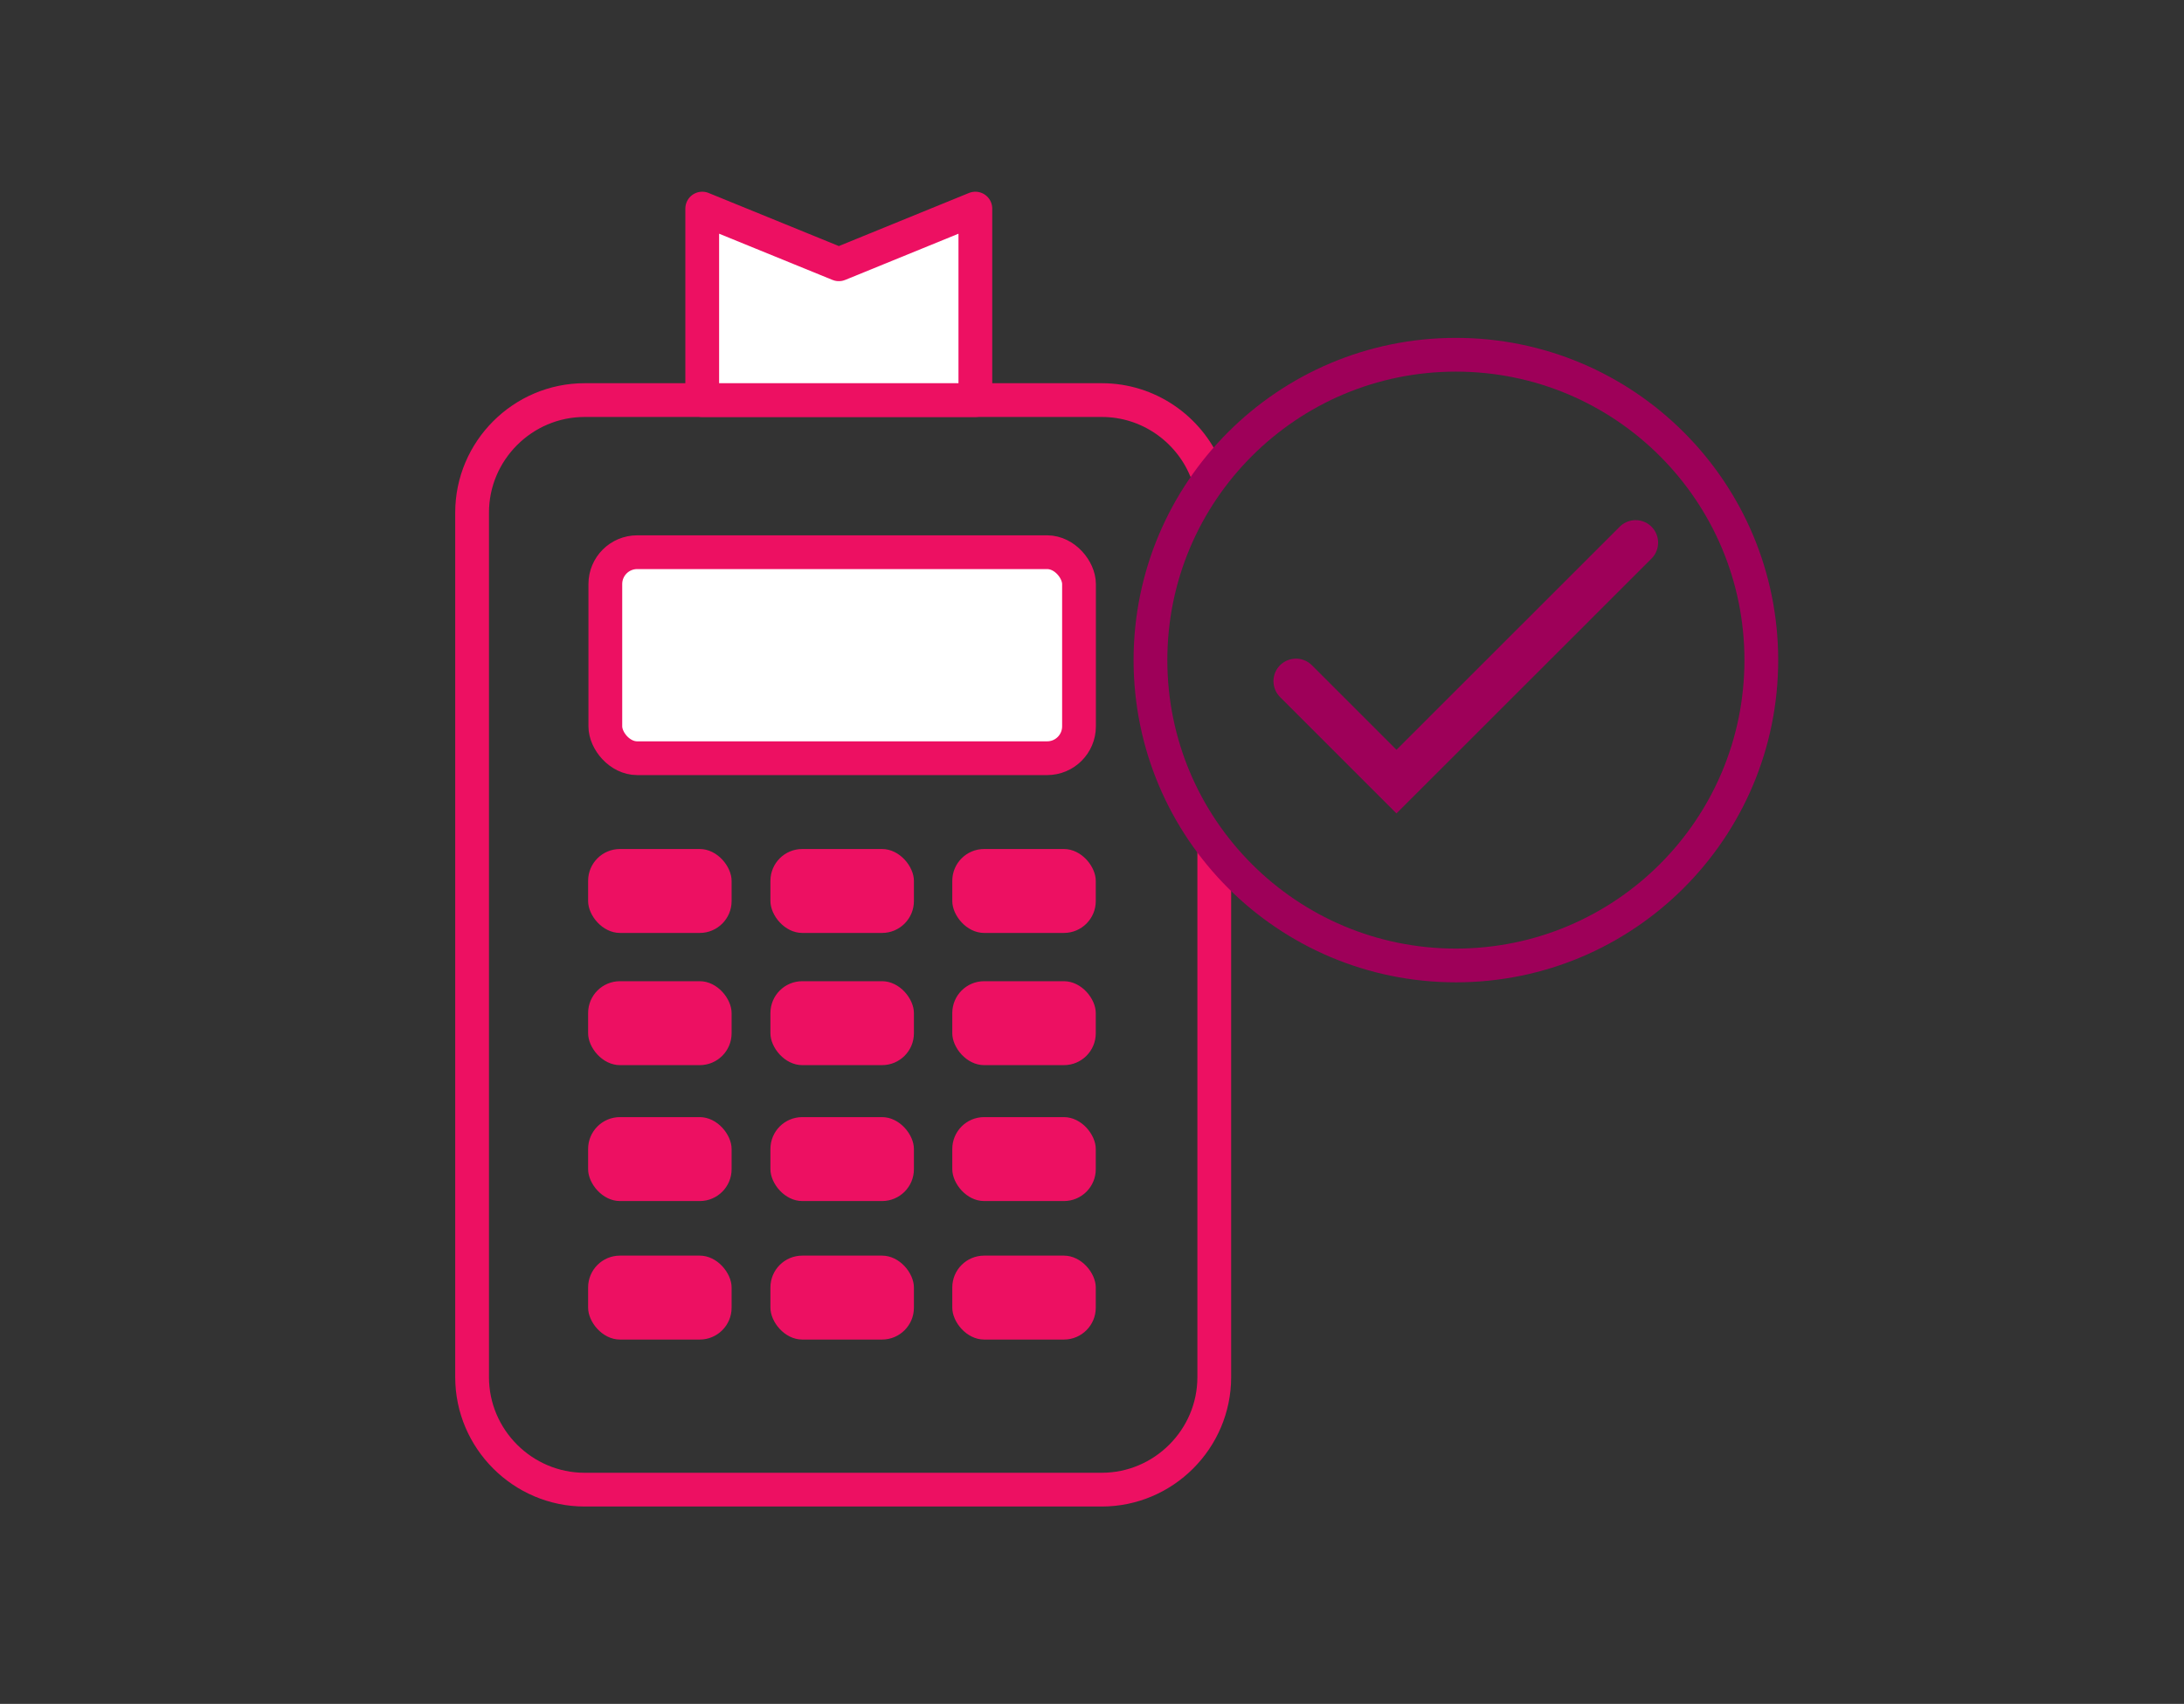
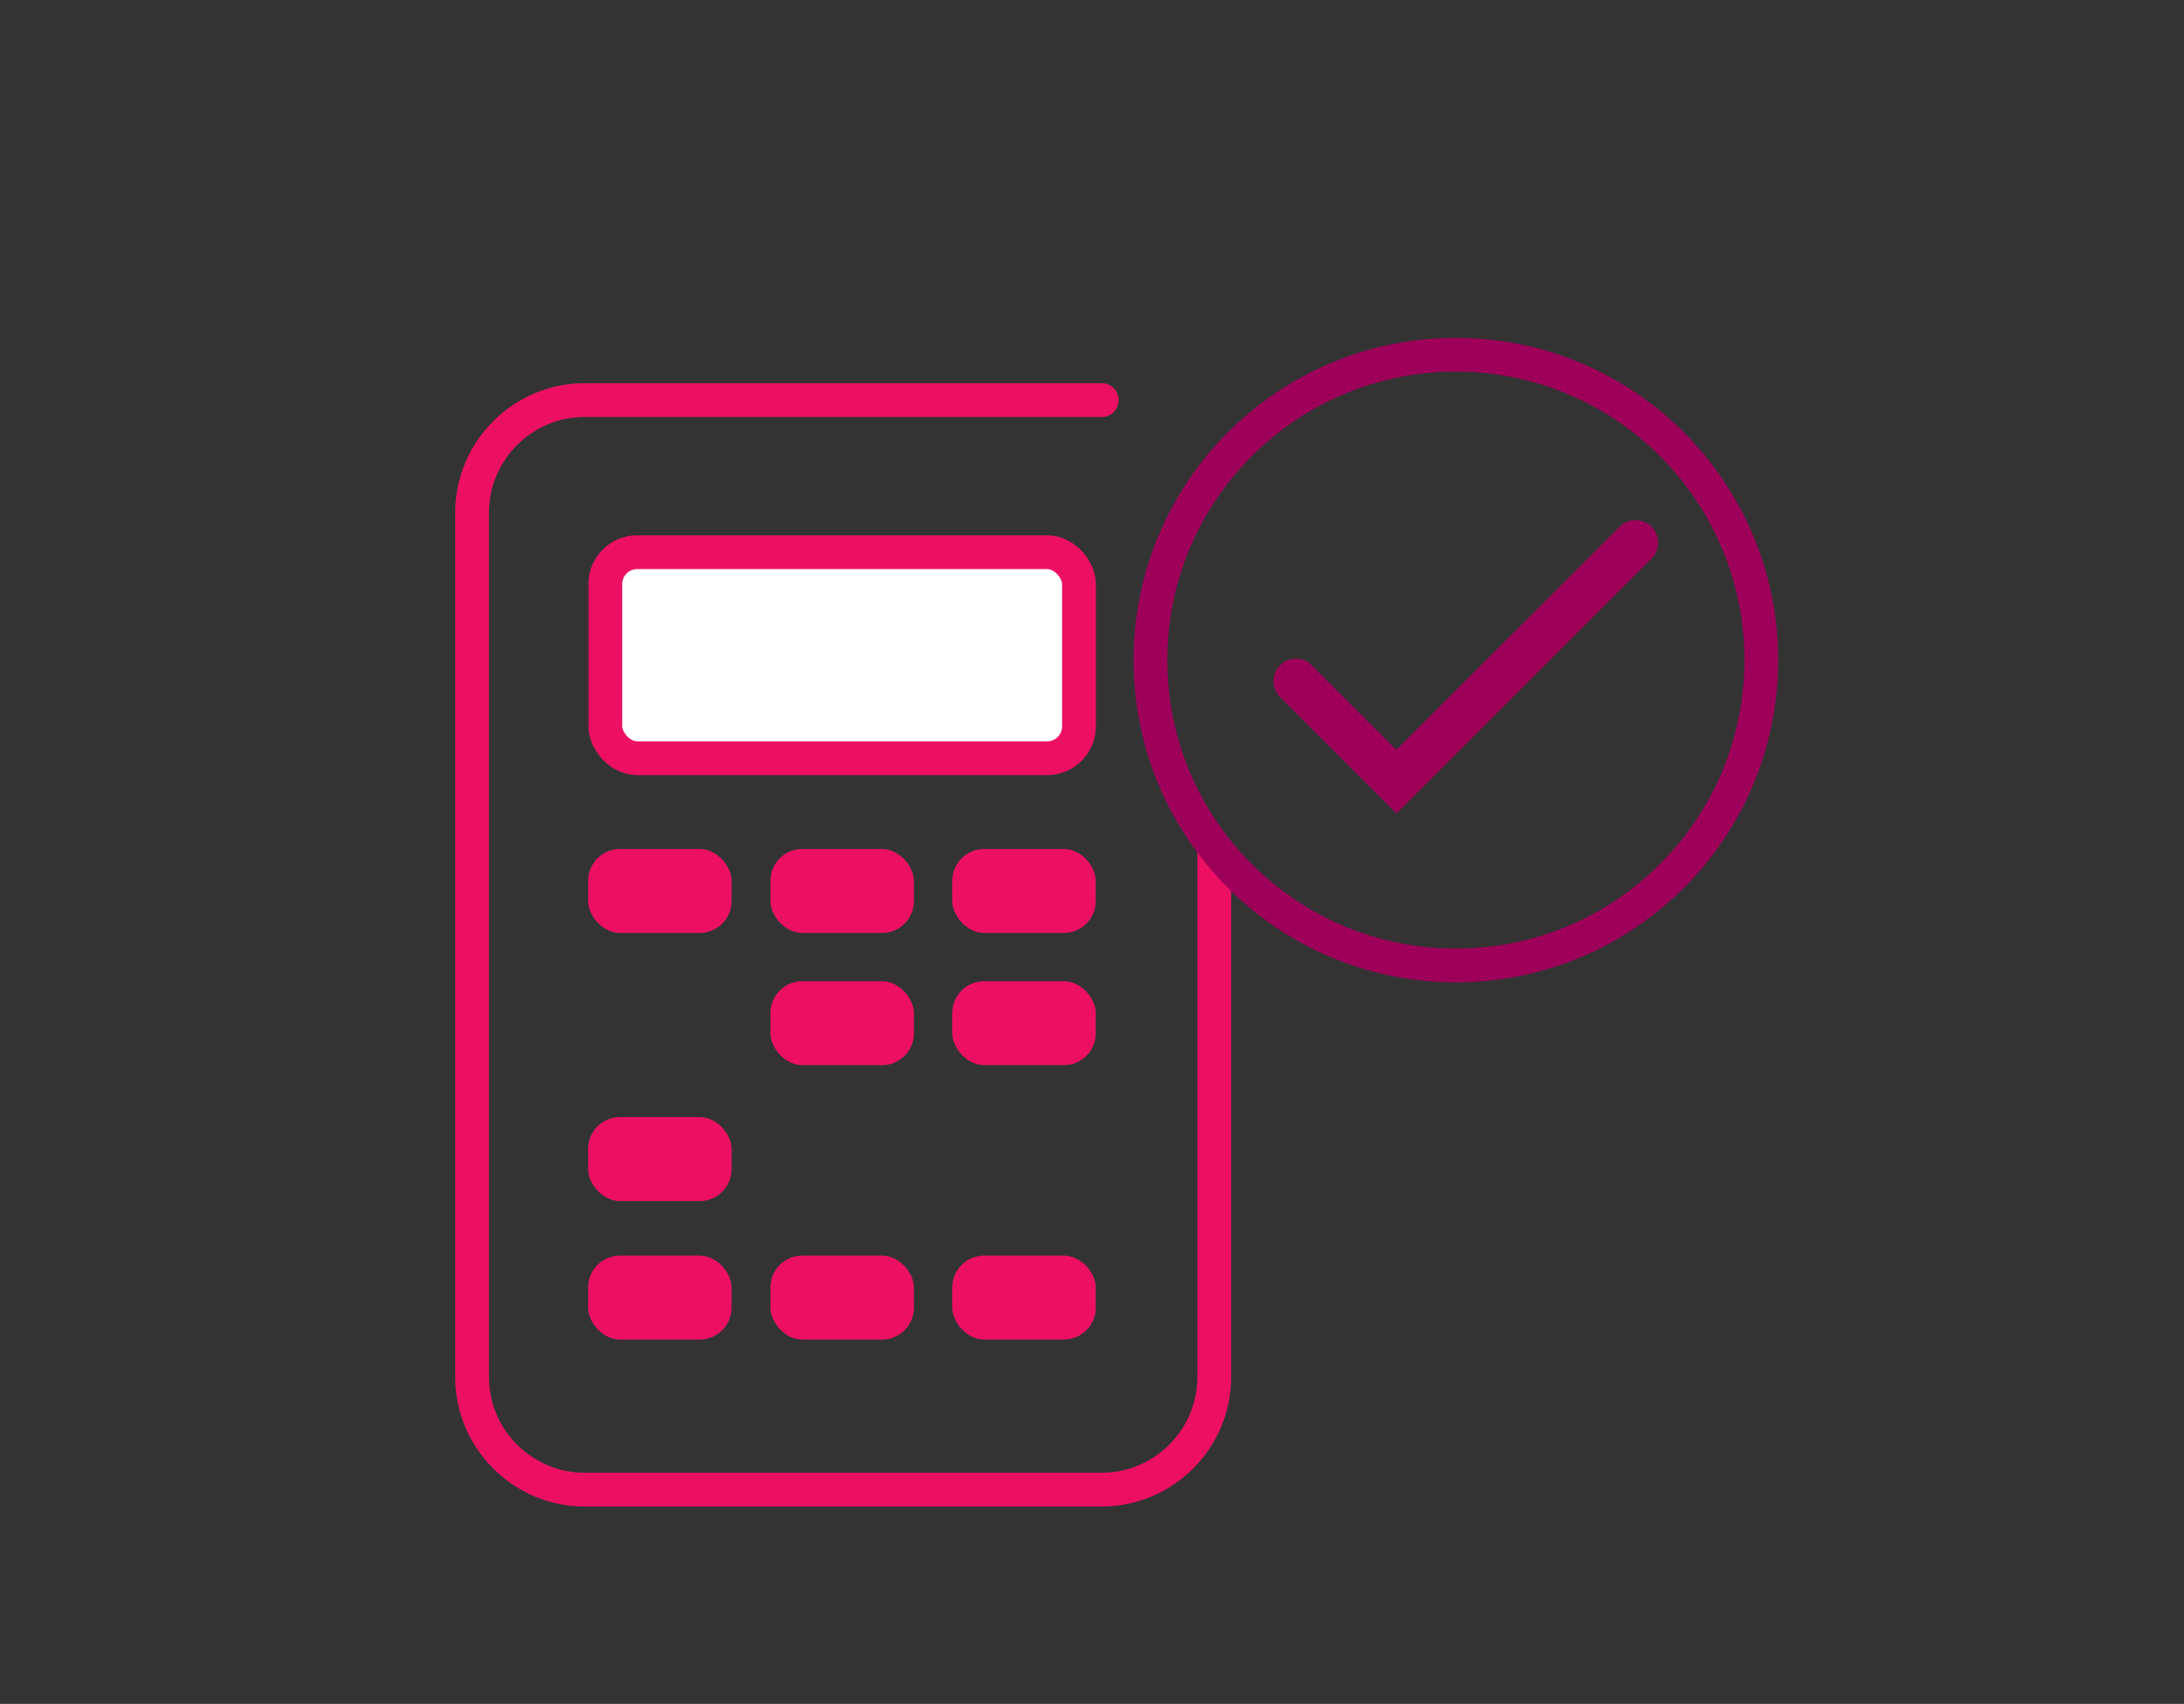
<svg xmlns="http://www.w3.org/2000/svg" id="Layer_1" viewBox="0 0 194.07 151.44">
  <rect x="0" y="0" width="194.07" height="151.44" fill="#333333" stroke="none" />
  <defs>
    <style>.cls-1,.cls-2,.cls-3,.cls-4{stroke-width:3px;}.cls-1,.cls-2,.cls-5{fill:none;}.cls-1,.cls-5{stroke:#9e0059;stroke-miterlimit:10;}.cls-6{fill:#ed1062;}.cls-2,.cls-3{fill-rule:evenodd;}.cls-2,.cls-3,.cls-5,.cls-4{stroke-linecap:round;}.cls-2,.cls-3,.cls-4{stroke:#ed1062;stroke-linejoin:round;}.cls-3,.cls-4{fill:#fff;}.cls-5{stroke-width:4px;}</style>
  </defs>
-   <path class="cls-2" d="M107.9,75.67v46.73c0,5.5-4.5,10-10,10H51.95c-5.5,0-10-4.5-10-10V45.56c0-5.5,4.5-10,10-10h45.96c4.12,0,7.69,2.53,9.21,6.12" />
+   <path class="cls-2" d="M107.9,75.67v46.73c0,5.5-4.5,10-10,10H51.95c-5.5,0-10-4.5-10-10V45.56c0-5.5,4.5-10,10-10h45.96" />
  <rect class="cls-4" x="53.79" y="49.08" width="42.09" height="18.31" rx="2.83" ry="2.83" />
-   <polygon class="cls-3" points="74.54 23.49 62.4 18.54 62.4 35.56 74.54 35.56 86.67 35.56 86.67 18.54 74.54 23.49" />
  <g>
    <rect class="cls-6" x="52.26" y="75.46" width="12.75" height="7.46" rx="2.83" ry="2.83" />
    <rect class="cls-6" x="68.46" y="75.46" width="12.75" height="7.46" rx="2.83" ry="2.83" />
    <rect class="cls-6" x="84.62" y="75.46" width="12.75" height="7.46" rx="2.83" ry="2.83" />
  </g>
  <g>
-     <rect class="cls-6" x="52.26" y="87.21" width="12.75" height="7.46" rx="2.83" ry="2.83" />
    <rect class="cls-6" x="68.46" y="87.21" width="12.75" height="7.46" rx="2.83" ry="2.83" />
    <rect class="cls-6" x="84.62" y="87.21" width="12.75" height="7.46" rx="2.83" ry="2.83" />
  </g>
  <g>
    <rect class="cls-6" x="52.26" y="99.29" width="12.75" height="7.46" rx="2.83" ry="2.83" />
-     <rect class="cls-6" x="68.46" y="99.29" width="12.75" height="7.46" rx="2.83" ry="2.83" />
-     <rect class="cls-6" x="84.62" y="99.29" width="12.75" height="7.46" rx="2.83" ry="2.83" />
  </g>
  <g>
    <rect class="cls-6" x="52.26" y="111.6" width="12.75" height="7.46" rx="2.83" ry="2.83" />
    <rect class="cls-6" x="68.46" y="111.6" width="12.75" height="7.46" rx="2.83" ry="2.83" />
    <rect class="cls-6" x="84.62" y="111.6" width="12.75" height="7.46" rx="2.83" ry="2.83" />
  </g>
  <circle class="cls-1" cx="129.37" cy="58.67" r="27.14" />
  <polyline class="cls-5" points="115.16 60.54 124.09 69.47 145.34 48.23" />
</svg>